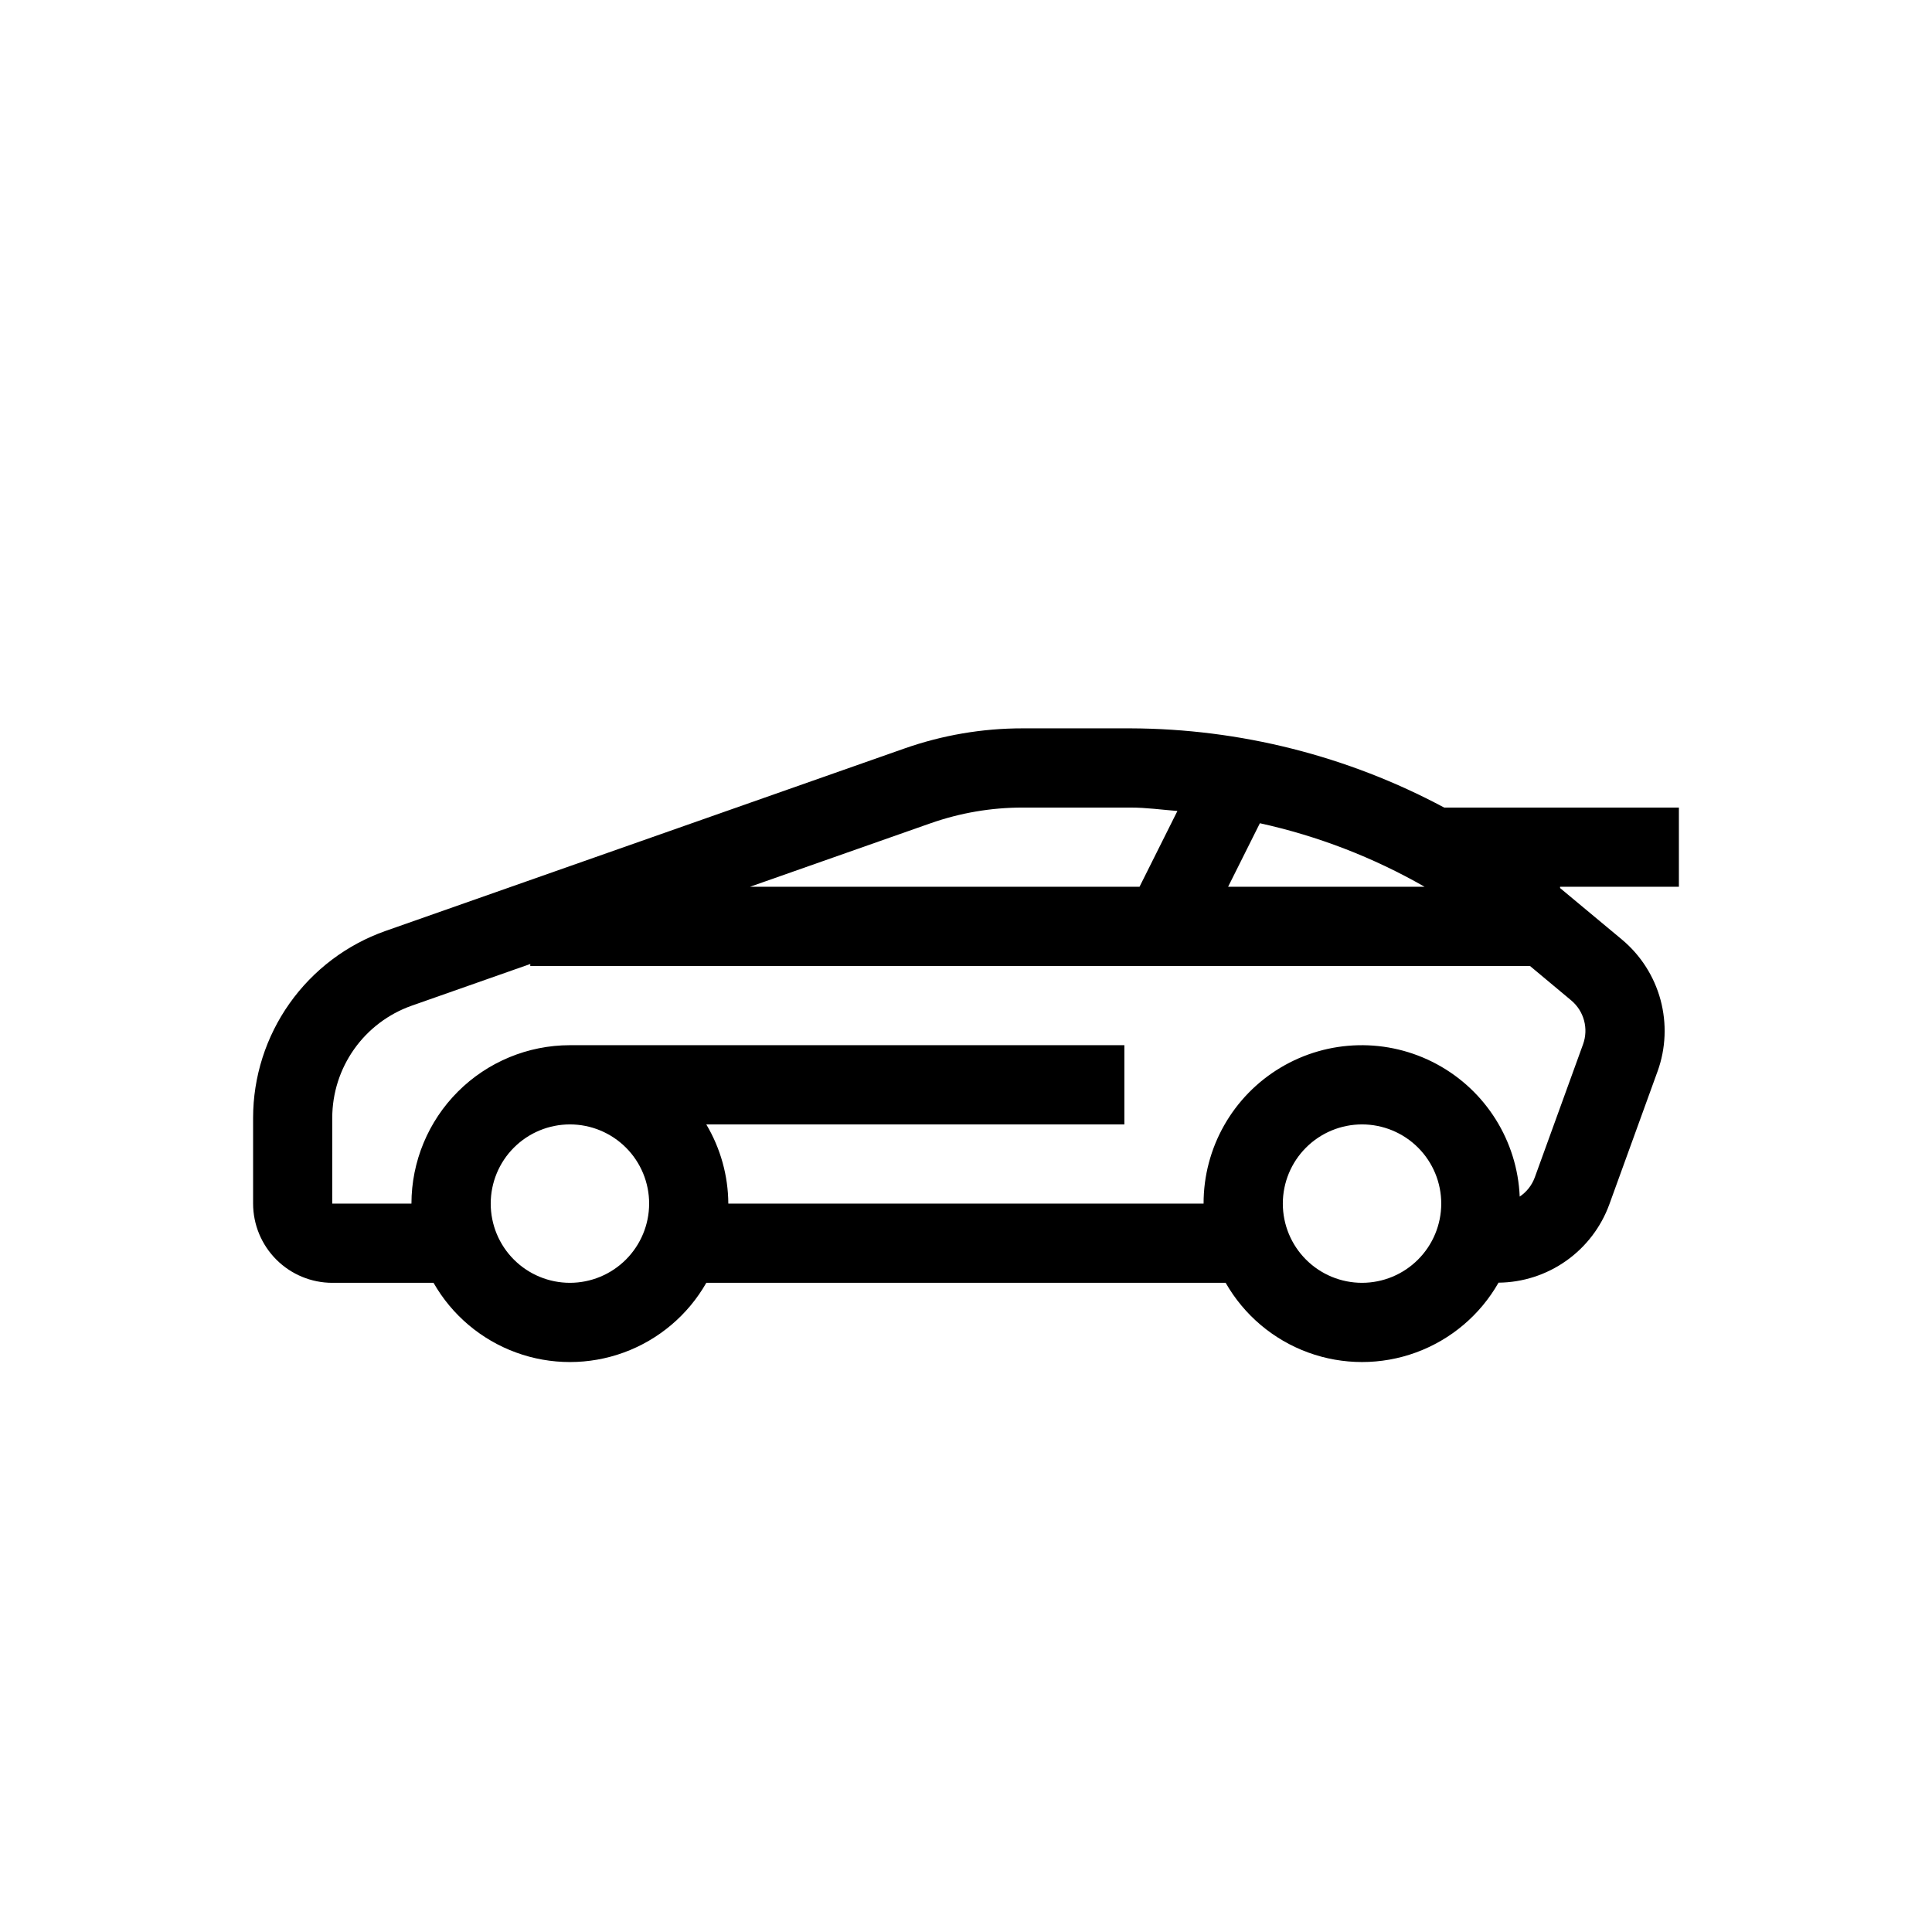
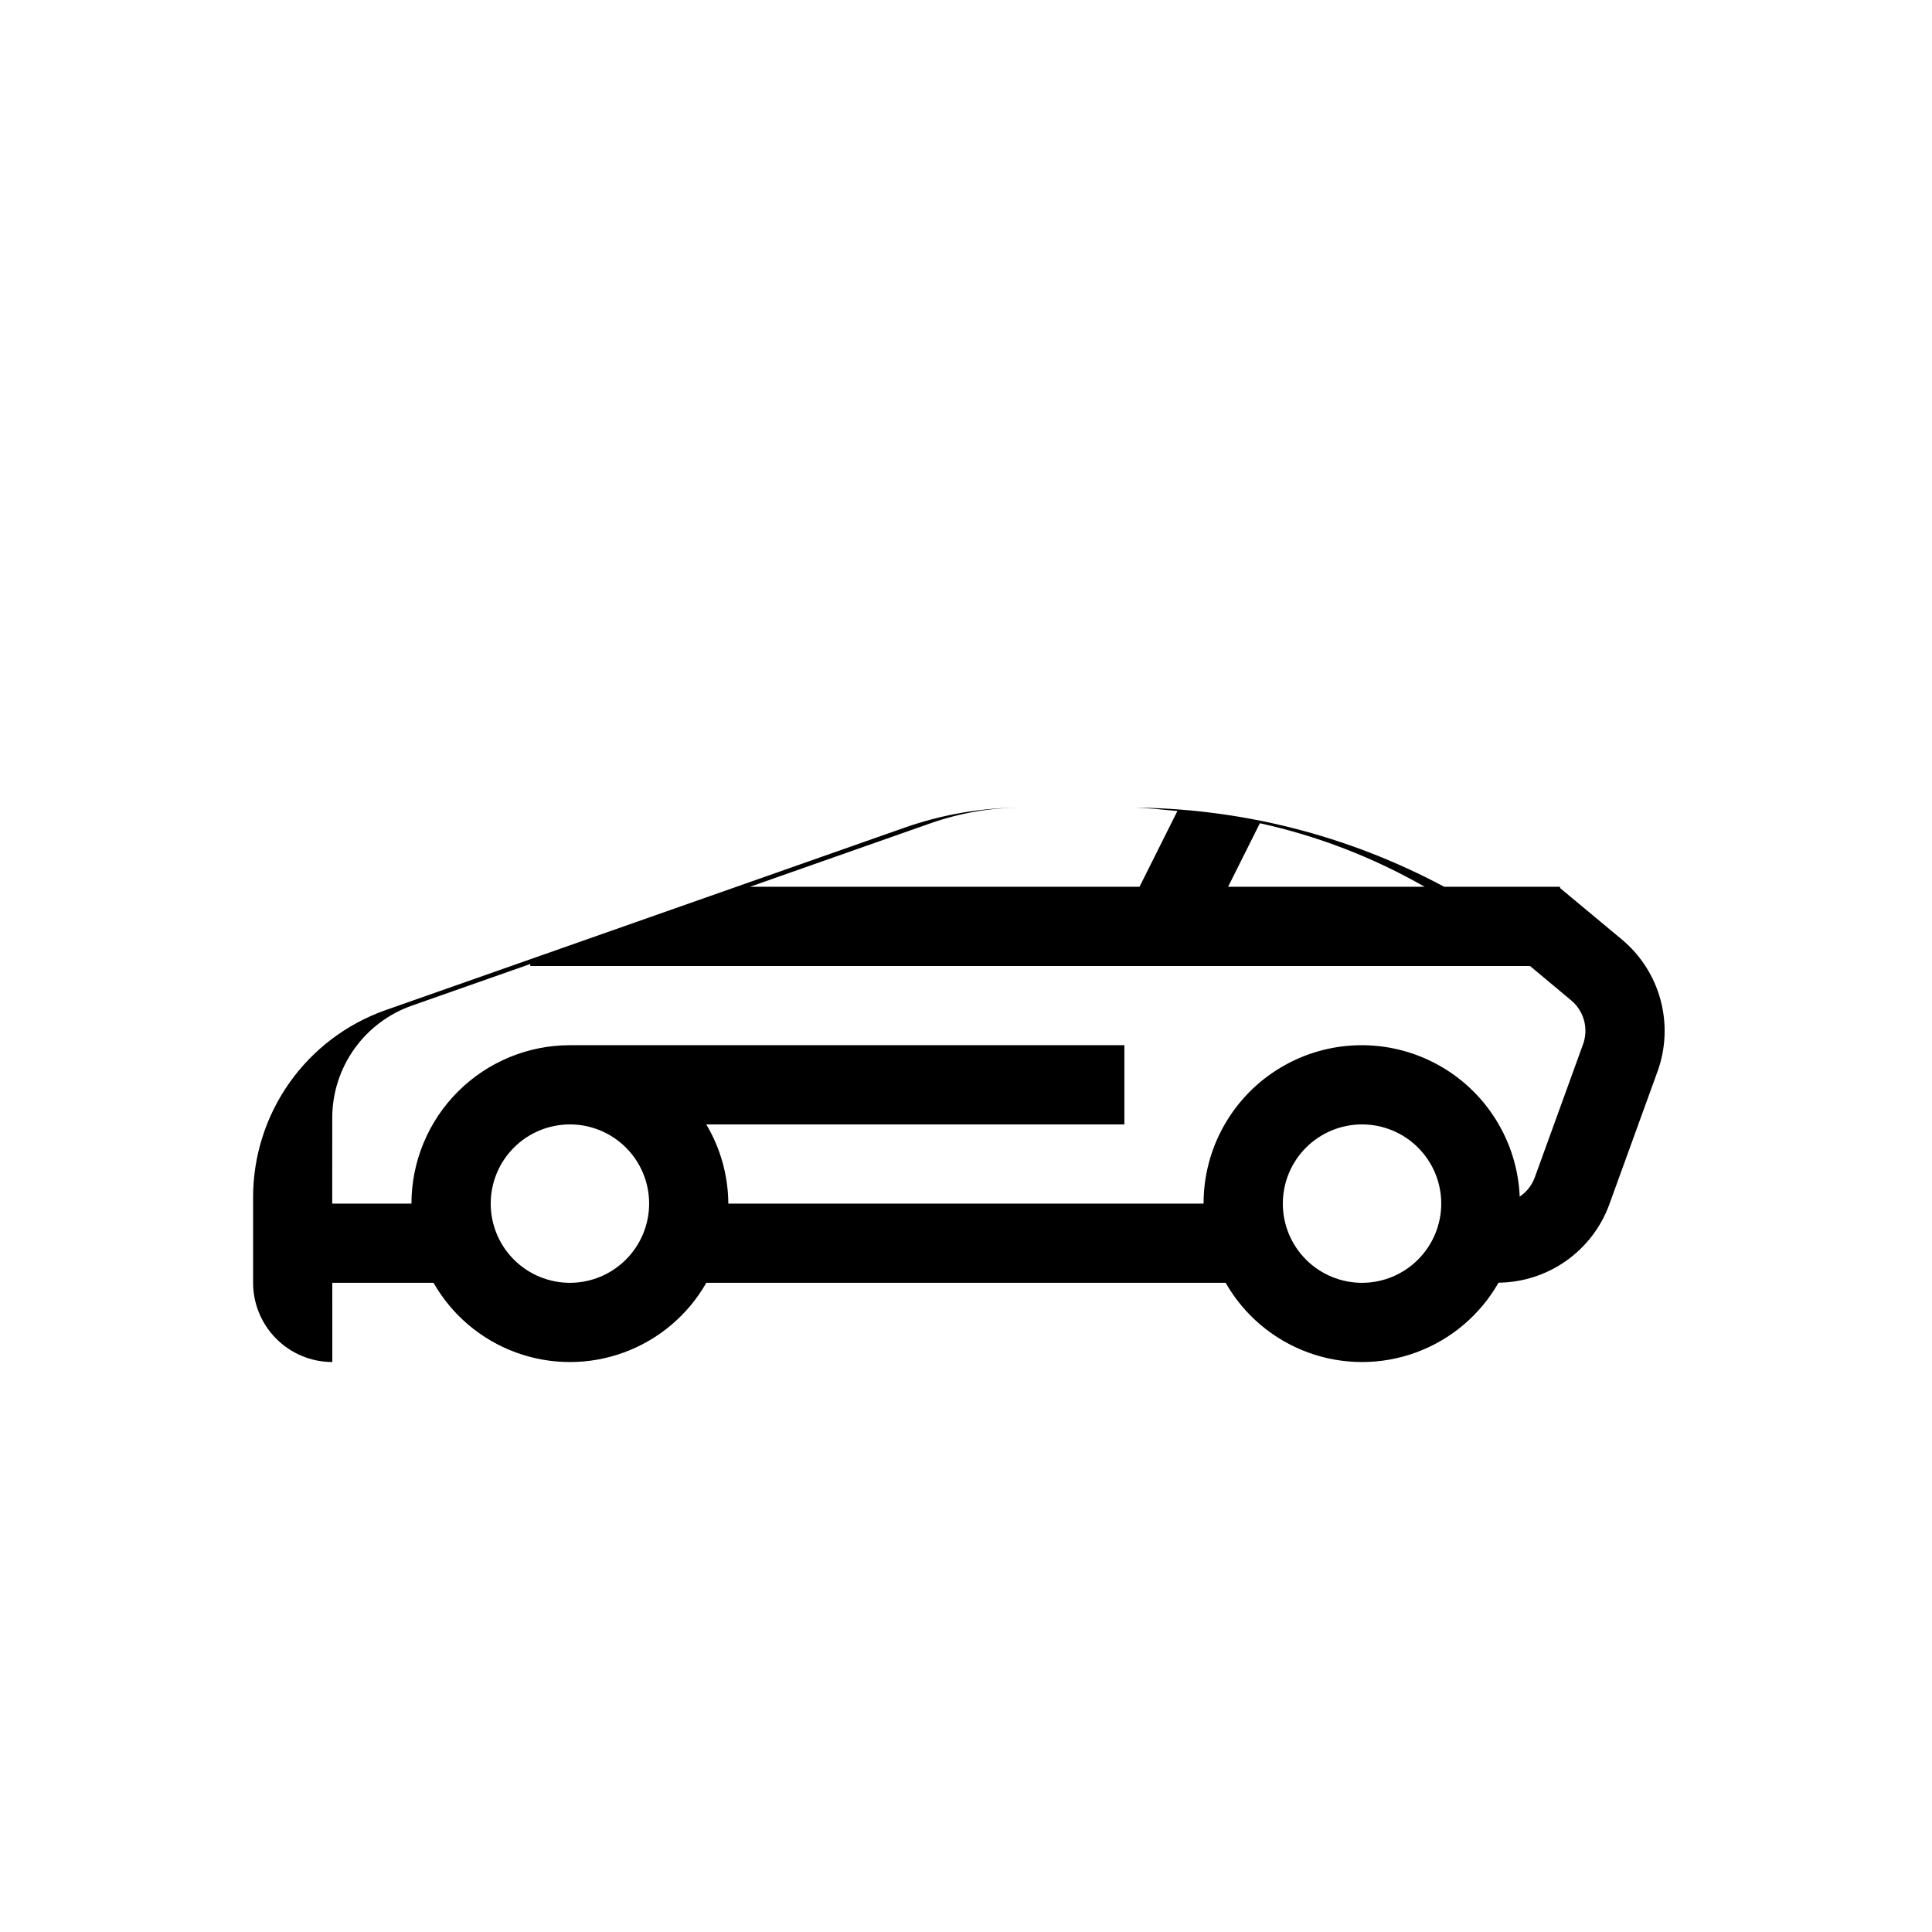
<svg xmlns="http://www.w3.org/2000/svg" fill="#000000" width="800px" height="800px" version="1.1" viewBox="144 144 512 512">
-   <path d="m232.06 483.96h26.832c4.871 8.543 12.609 15.082 21.844 18.461 9.234 3.379 19.367 3.379 28.602 0 9.23-3.379 16.973-9.918 21.844-18.461h137.63c4.875 8.547 12.621 15.09 21.859 18.465 9.242 3.379 19.379 3.371 28.613-0.016 9.238-3.387 16.977-9.938 21.84-18.488 6.418-0.059 12.668-2.074 17.91-5.777 5.242-3.699 9.234-8.91 11.441-14.938l12.801-35.301h0.004c2.191-6.082 2.461-12.691 0.777-18.938-1.688-6.242-5.25-11.812-10.211-15.965l-16.41-13.66v-0.34h31.488v-20.992h-62.203c-25.57-13.684-54.105-20.895-83.109-20.992h-28.617c-10.676-0.004-21.27 1.805-31.336 5.348l-137.52 48.352c-10.246 3.617-19.121 10.32-25.402 19.188-6.277 8.867-9.656 19.465-9.664 30.332v22.734c0.008 5.562 2.223 10.898 6.156 14.832 3.934 3.938 9.27 6.152 14.836 6.156zm62.977 0c-5.566 0-10.906-2.211-14.844-6.148-3.938-3.934-6.148-9.273-6.148-14.84 0-5.57 2.211-10.91 6.148-14.844 3.938-3.938 9.277-6.148 14.844-6.148 5.566 0 10.906 2.211 14.844 6.148 3.938 3.934 6.148 9.273 6.148 14.844-0.008 5.562-2.223 10.898-6.156 14.832-3.938 3.938-9.273 6.152-14.836 6.156zm209.92 0h-0.004c-5.566 0-10.906-2.211-14.844-6.148-3.934-3.934-6.148-9.273-6.148-14.84 0-5.57 2.215-10.91 6.148-14.844 3.938-3.938 9.277-6.148 14.844-6.148 5.57 0 10.91 2.211 14.844 6.148 3.938 3.934 6.148 9.273 6.148 14.844-0.004 5.562-2.219 10.898-6.156 14.832-3.934 3.938-9.27 6.152-14.836 6.156zm16.574-104.96-52.07 0.004 8.418-16.836v-0.004c15.32 3.367 30.039 9.043 43.652 16.84zm-130.91-16.832v0.004c7.828-2.754 16.066-4.16 24.367-4.16h28.617c4.184 0 8.281 0.582 12.422 0.906l-10.043 20.086h-103.23zm-158.57 78.07c0.004-6.523 2.031-12.883 5.801-18.203 3.769-5.32 9.094-9.344 15.242-11.512l31.438-11.055v0.527h264.93l10.926 9.121c3.387 2.832 4.641 7.481 3.137 11.633l-12.801 35.301h-0.004c-0.758 2.066-2.152 3.836-3.981 5.059-0.633-14.754-8.98-28.09-21.98-35.098-12.996-7.008-28.727-6.66-41.398 0.922-12.676 7.578-20.426 21.27-20.398 36.039h-125.95c-0.043-7.394-2.059-14.641-5.84-20.992h110.8v-20.992h-146.95c-11.133 0.008-21.805 4.438-29.676 12.309-7.871 7.871-12.297 18.543-12.309 29.676h-20.992z" />
+   <path d="m232.06 483.96h26.832c4.871 8.543 12.609 15.082 21.844 18.461 9.234 3.379 19.367 3.379 28.602 0 9.23-3.379 16.973-9.918 21.844-18.461h137.63c4.875 8.547 12.621 15.09 21.859 18.465 9.242 3.379 19.379 3.371 28.613-0.016 9.238-3.387 16.977-9.938 21.84-18.488 6.418-0.059 12.668-2.074 17.91-5.777 5.242-3.699 9.234-8.91 11.441-14.938l12.801-35.301h0.004c2.191-6.082 2.461-12.691 0.777-18.938-1.688-6.242-5.25-11.812-10.211-15.965l-16.41-13.66v-0.34h31.488h-62.203c-25.57-13.684-54.105-20.895-83.109-20.992h-28.617c-10.676-0.004-21.27 1.805-31.336 5.348l-137.52 48.352c-10.246 3.617-19.121 10.32-25.402 19.188-6.277 8.867-9.656 19.465-9.664 30.332v22.734c0.008 5.562 2.223 10.898 6.156 14.832 3.934 3.938 9.27 6.152 14.836 6.156zm62.977 0c-5.566 0-10.906-2.211-14.844-6.148-3.938-3.934-6.148-9.273-6.148-14.84 0-5.57 2.211-10.91 6.148-14.844 3.938-3.938 9.277-6.148 14.844-6.148 5.566 0 10.906 2.211 14.844 6.148 3.938 3.934 6.148 9.273 6.148 14.844-0.008 5.562-2.223 10.898-6.156 14.832-3.938 3.938-9.273 6.152-14.836 6.156zm209.92 0h-0.004c-5.566 0-10.906-2.211-14.844-6.148-3.934-3.934-6.148-9.273-6.148-14.84 0-5.57 2.215-10.91 6.148-14.844 3.938-3.938 9.277-6.148 14.844-6.148 5.57 0 10.91 2.211 14.844 6.148 3.938 3.934 6.148 9.273 6.148 14.844-0.004 5.562-2.219 10.898-6.156 14.832-3.934 3.938-9.27 6.152-14.836 6.156zm16.574-104.96-52.07 0.004 8.418-16.836v-0.004c15.32 3.367 30.039 9.043 43.652 16.84zm-130.91-16.832v0.004c7.828-2.754 16.066-4.16 24.367-4.16h28.617c4.184 0 8.281 0.582 12.422 0.906l-10.043 20.086h-103.23zm-158.57 78.07c0.004-6.523 2.031-12.883 5.801-18.203 3.769-5.32 9.094-9.344 15.242-11.512l31.438-11.055v0.527h264.93l10.926 9.121c3.387 2.832 4.641 7.481 3.137 11.633l-12.801 35.301h-0.004c-0.758 2.066-2.152 3.836-3.981 5.059-0.633-14.754-8.98-28.09-21.98-35.098-12.996-7.008-28.727-6.66-41.398 0.922-12.676 7.578-20.426 21.27-20.398 36.039h-125.95c-0.043-7.394-2.059-14.641-5.84-20.992h110.8v-20.992h-146.95c-11.133 0.008-21.805 4.438-29.676 12.309-7.871 7.871-12.297 18.543-12.309 29.676h-20.992z" />
</svg>